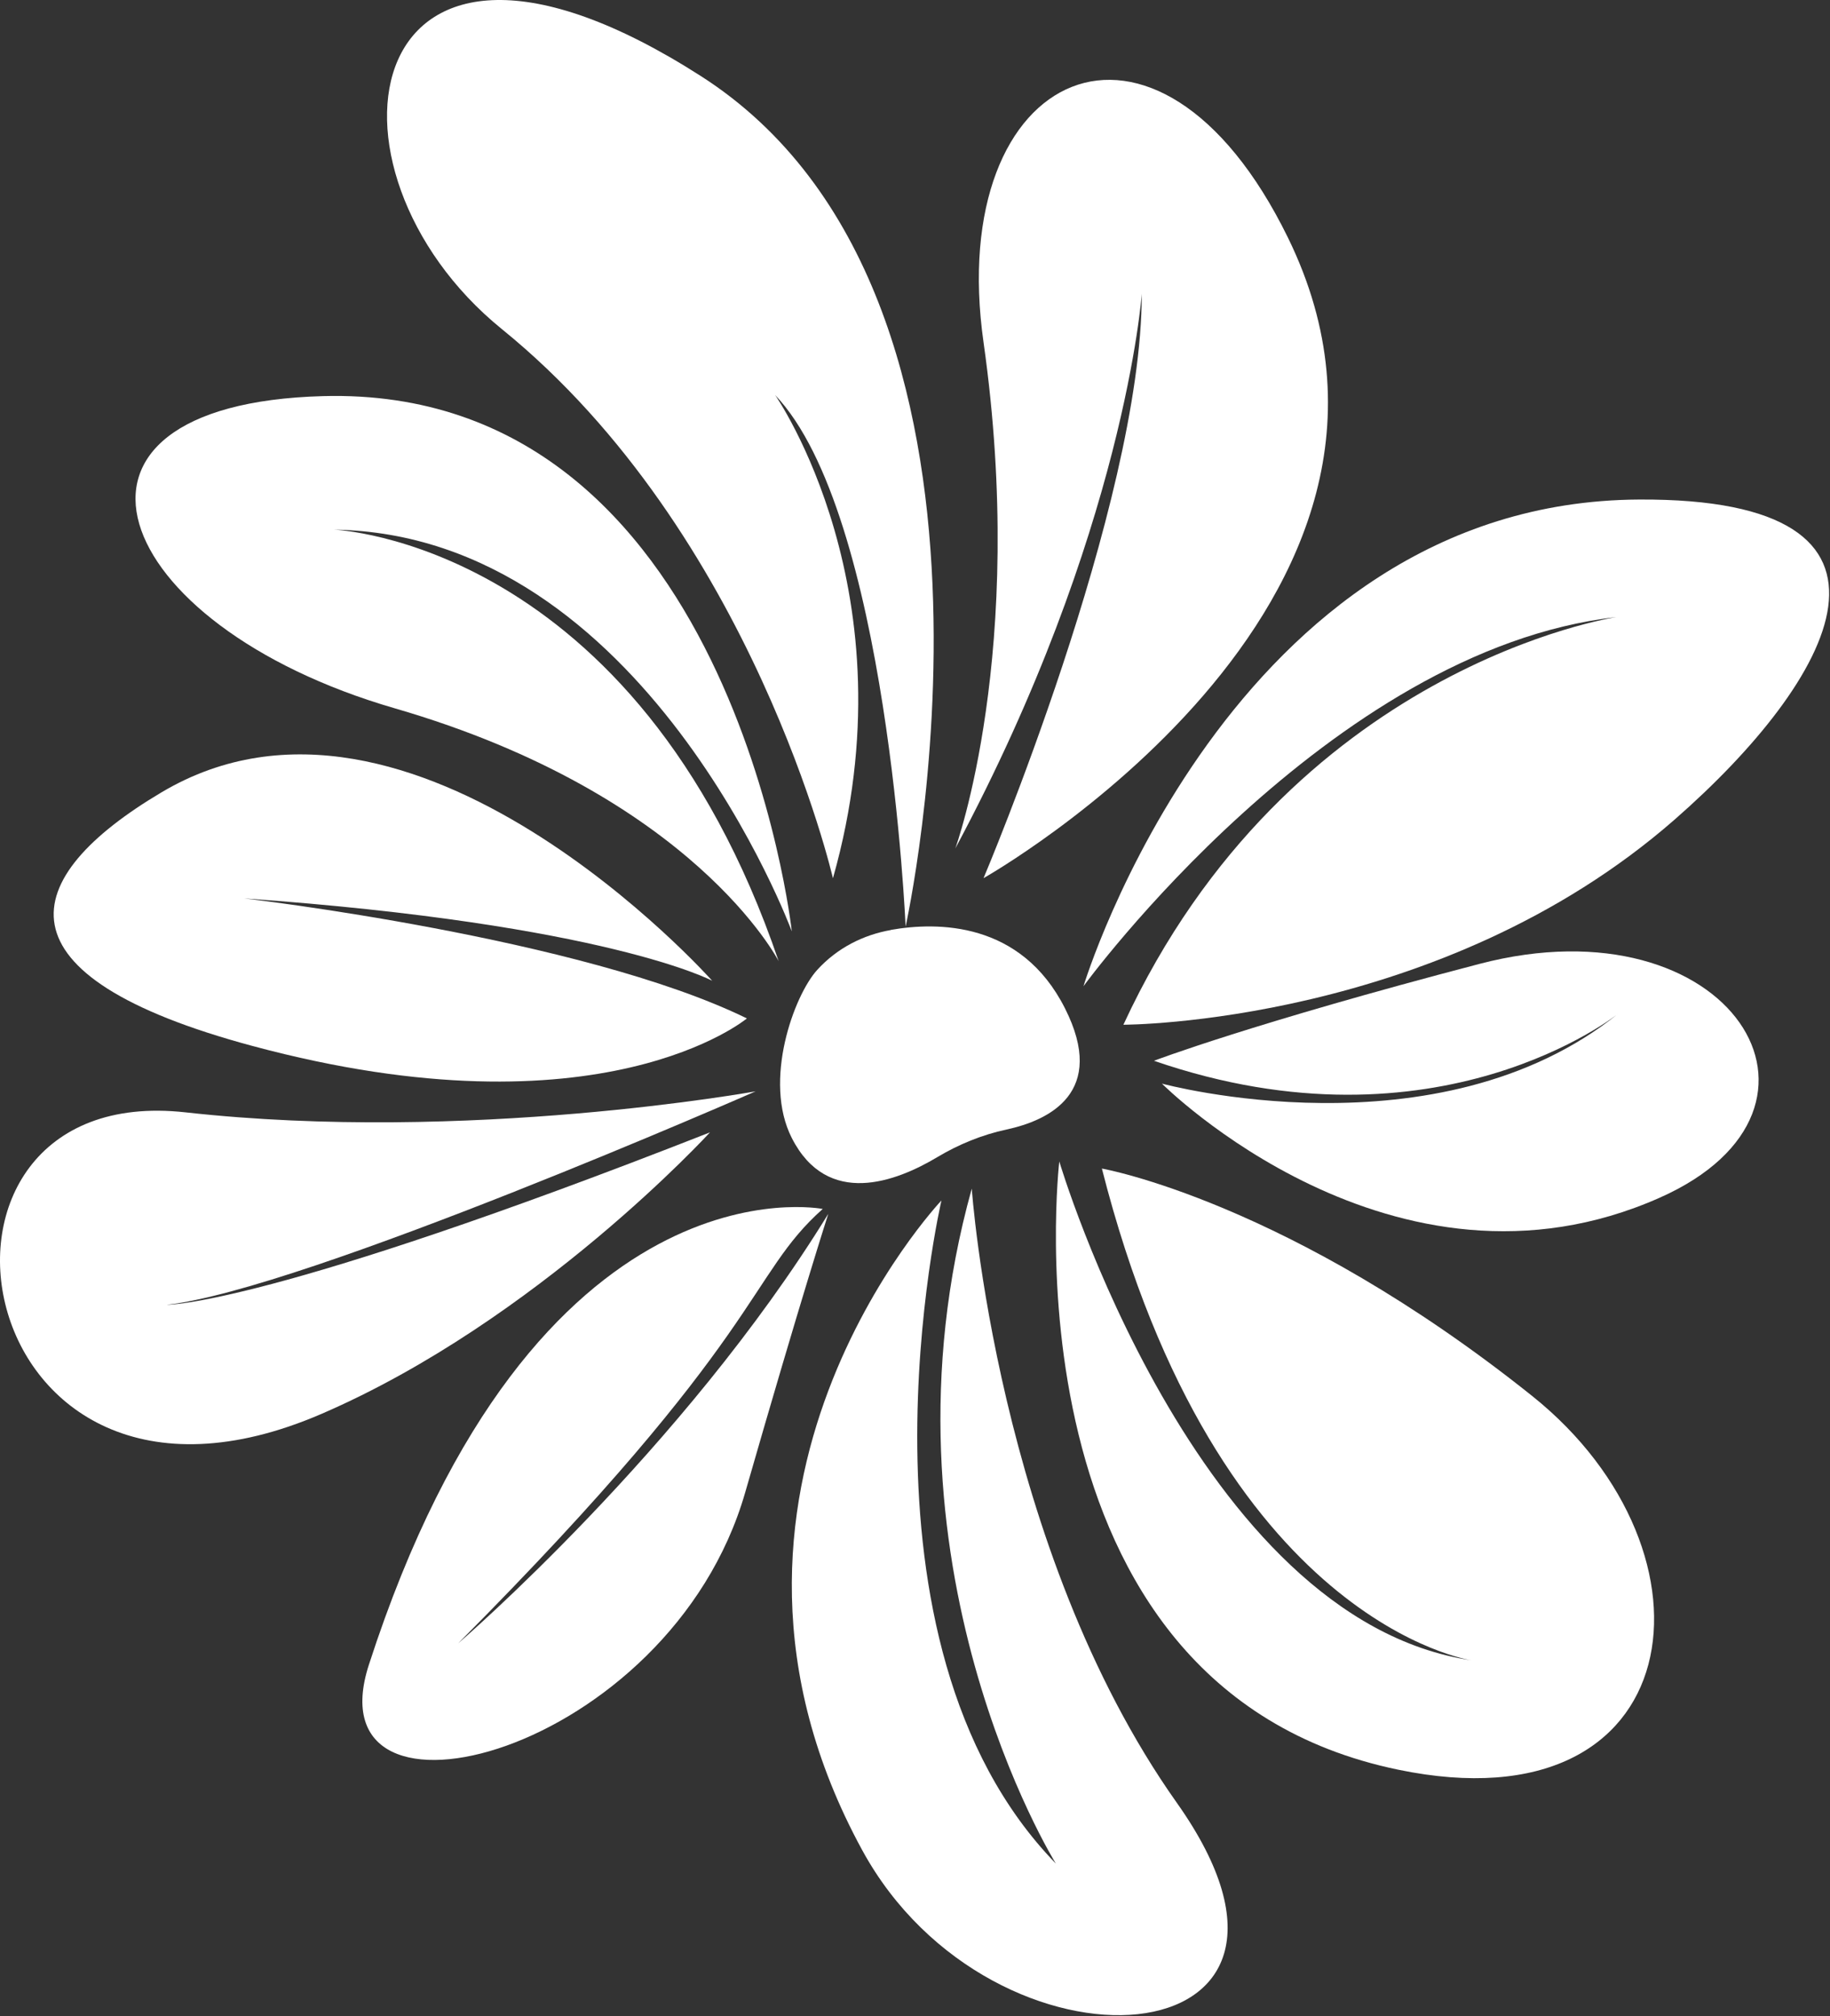
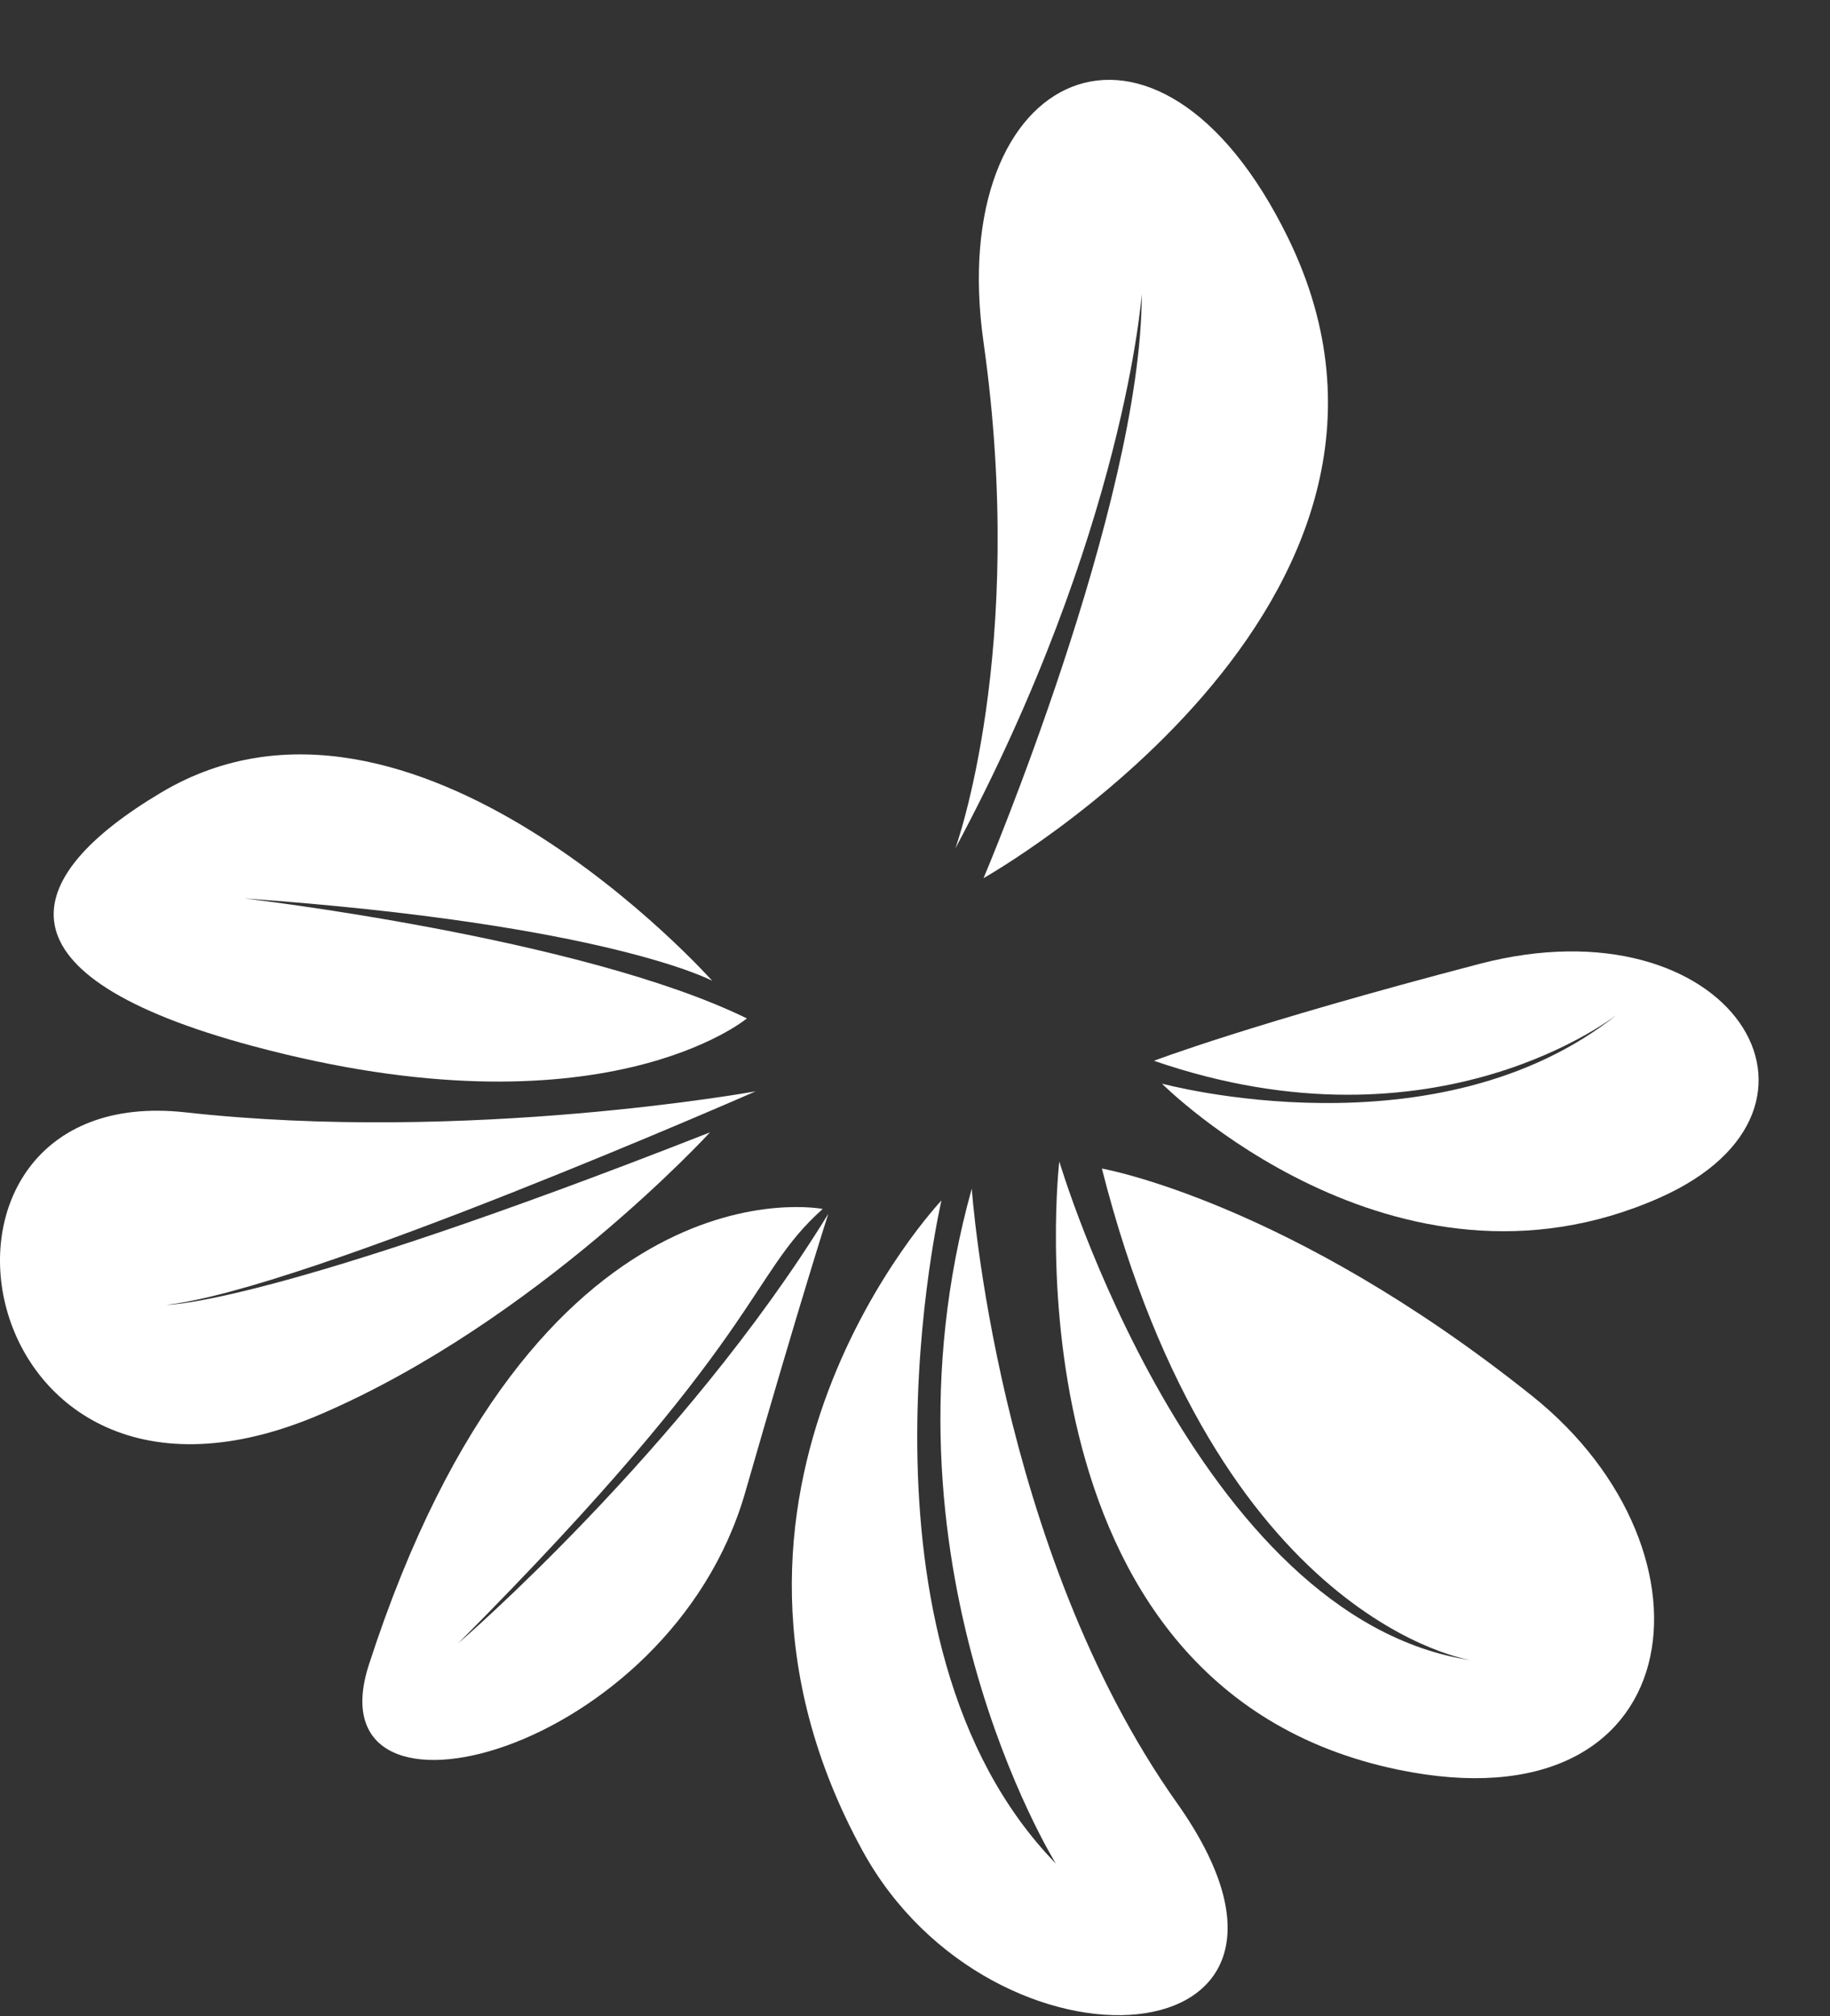
<svg xmlns="http://www.w3.org/2000/svg" width="413" height="455" viewBox="0 0 413 455" fill="none">
  <rect x="0" y="0" width="413" height="455" fill="#333333" stroke="none" />
  <path d="M260.42 239.394C260.42 239.394 282.4 230.99 333.894 217.526C390.514 202.725 420.185 250.05 374.576 270.29C314.5 296.974 262.226 244.544 262.226 244.544C262.226 244.544 324.442 261.485 365.169 228.783C365.169 228.783 324.442 261.485 260.443 239.394H260.42Z" fill="white" />
  <path d="M215.614 191.423C215.614 191.423 231.842 146.951 221.967 77.245C213.184 15.408 261.111 -6.795 290.67 53.638C331.24 136.563 221.967 198.177 221.967 198.177C221.967 198.177 257.678 113.892 257.678 66.3C257.678 66.3 253.888 119.956 215.636 191.4L215.614 191.423Z" fill="white" />
  <path d="M248.672 263.714C248.672 263.714 290.781 271.071 345.775 315.03C390.113 350.473 381.486 413.024 315.57 399.381C225.177 380.679 239.065 262.109 239.065 262.109C239.065 262.109 269.738 365.476 332.132 374.704C332.132 374.704 274.776 366.479 248.672 263.692V263.714Z" fill="white" />
-   <path d="M175.734 216.924C175.734 216.924 156.653 179.452 89.042 159.835C24.173 140.999 5.649 91.222 72.903 89.394C165.19 86.897 178.699 210.192 178.699 210.192C178.699 210.192 145.574 120.535 75.333 119.532C75.333 119.532 143.411 122.029 175.734 216.924Z" fill="white" />
  <path d="M219.314 268.262C219.314 268.262 224.909 349.403 265.591 406.849C307.277 465.721 224.062 471.628 194.57 417.504C150.388 336.452 212.47 270.915 212.47 270.915C212.47 270.915 189.332 370.179 238.284 420.558C238.284 420.558 195.841 352.413 219.314 268.24V268.262Z" fill="white" />
  <path d="M160.241 255.533C160.241 255.533 121.432 297.954 72.591 319.065C-8.35 354.04 -25.916 243.496 41.873 251.03C105.493 258.097 170.54 246.282 170.54 246.282C170.54 246.282 68.422 291.111 37.637 294.455C37.637 294.455 60.107 294.878 160.264 255.533H160.241Z" fill="white" />
  <path d="M168.534 229.853C168.534 229.853 135.72 257.228 56.986 236.05C-2.042 220.179 3.798 198.199 36.456 178.806C92.965 145.212 160.732 221.338 160.732 221.338C160.732 221.338 136.946 208.565 55.092 202.747C55.092 202.747 131.217 211.552 168.556 229.831L168.534 229.853Z" fill="white" />
  <path d="M186.902 274.035C186.902 274.035 180.906 292.537 168.177 336.809C151.102 396.216 69.938 416.813 83.246 375.708C120.718 259.88 185.676 272.832 185.676 272.832C168.556 288.079 173.037 300.83 103.398 370.87C103.398 370.87 154.2 327.179 186.88 274.013L186.902 274.035Z" fill="white" />
-   <path d="M253.531 231.258C253.531 231.258 324.976 231.302 377.963 184.936C413.808 153.571 437.17 112.354 369.871 112.733C277.562 113.246 244.525 222.564 244.525 222.564C244.525 222.564 299.92 146.55 364.811 139.26C364.811 139.26 291.026 150.205 253.531 231.258Z" fill="white" />
-   <path d="M187.972 198.177C187.972 198.177 170.05 120.335 113.273 74.28C68.578 38.034 80.482 -32.608 158.213 17.191C235.944 66.991 204.379 209.1 204.379 209.1C204.379 209.1 200.433 115.876 174.932 89.149C174.932 89.149 206.207 133.776 187.995 198.155L187.972 198.177Z" fill="white" />
-   <path d="M201.058 209.88C194.861 210.972 188.953 213.915 184.428 218.886C179.167 224.682 172.145 243.964 178.699 256.826C186.746 272.631 202.261 266.679 211.512 261.151C216.35 258.253 221.633 256.091 227.139 254.909C236.68 252.858 249.965 246.572 240.335 227.535C230.416 207.896 211.512 208.008 201.035 209.858L201.058 209.88Z" fill="white" />
</svg>